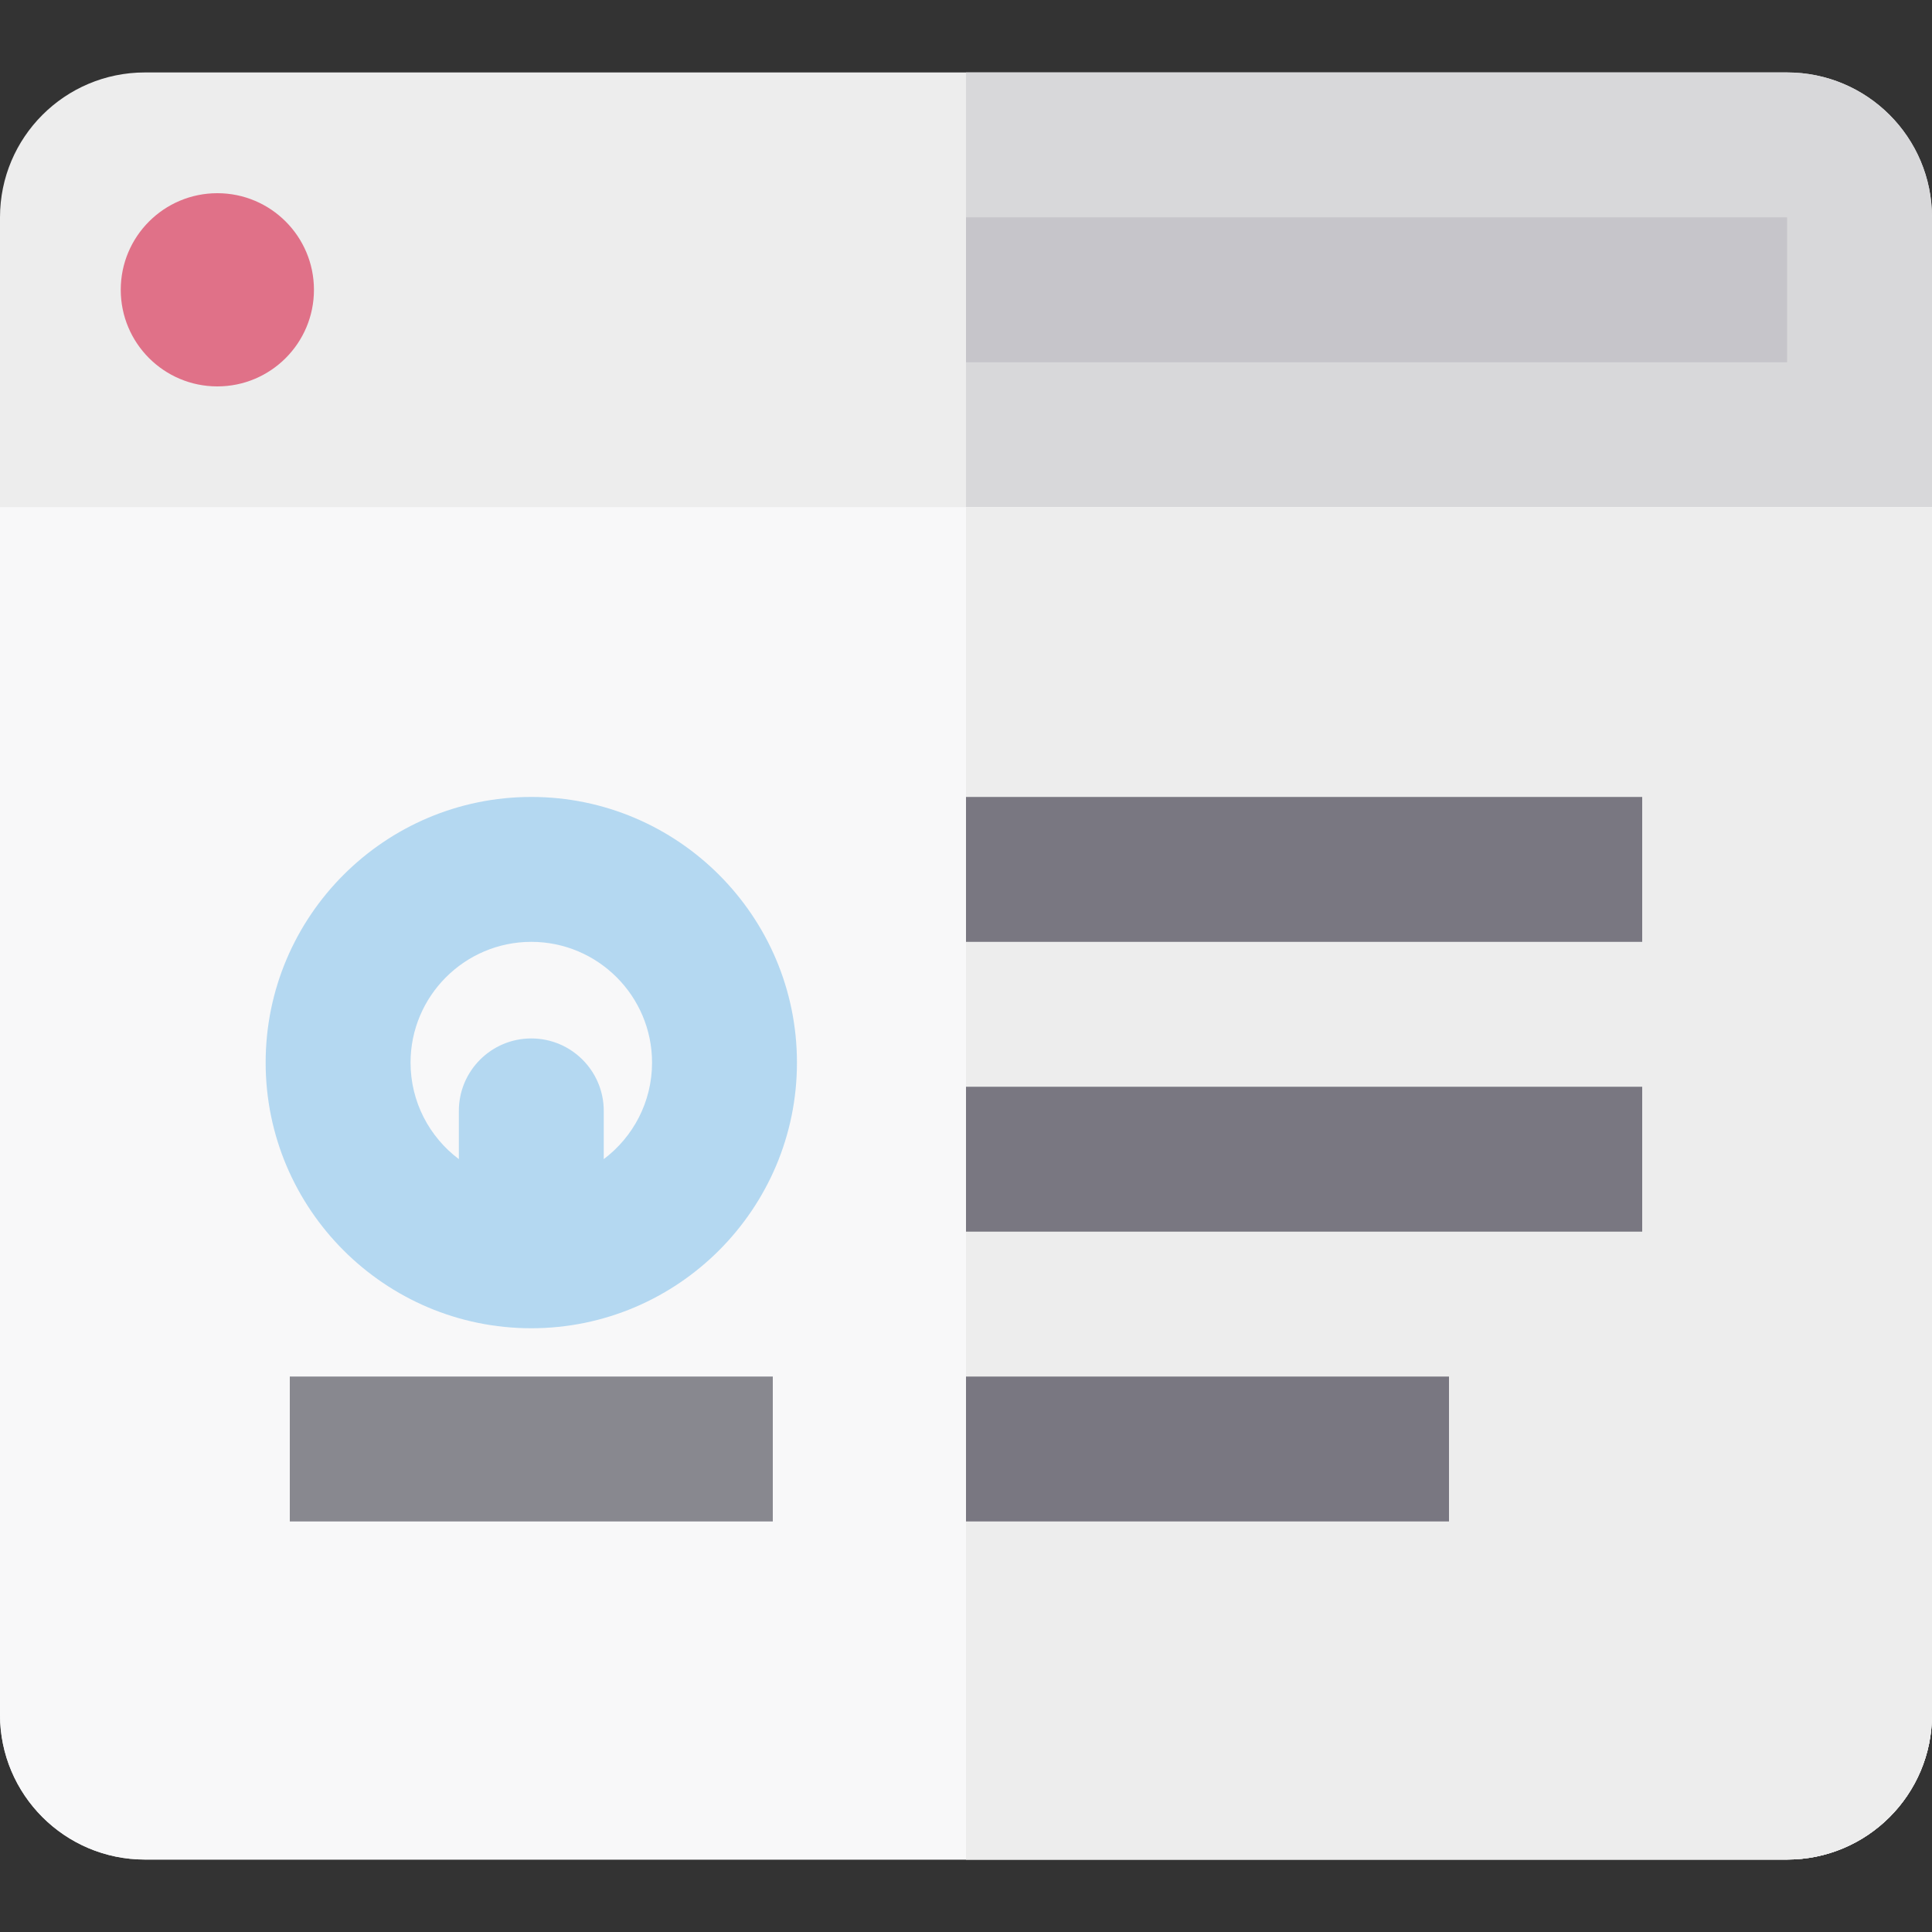
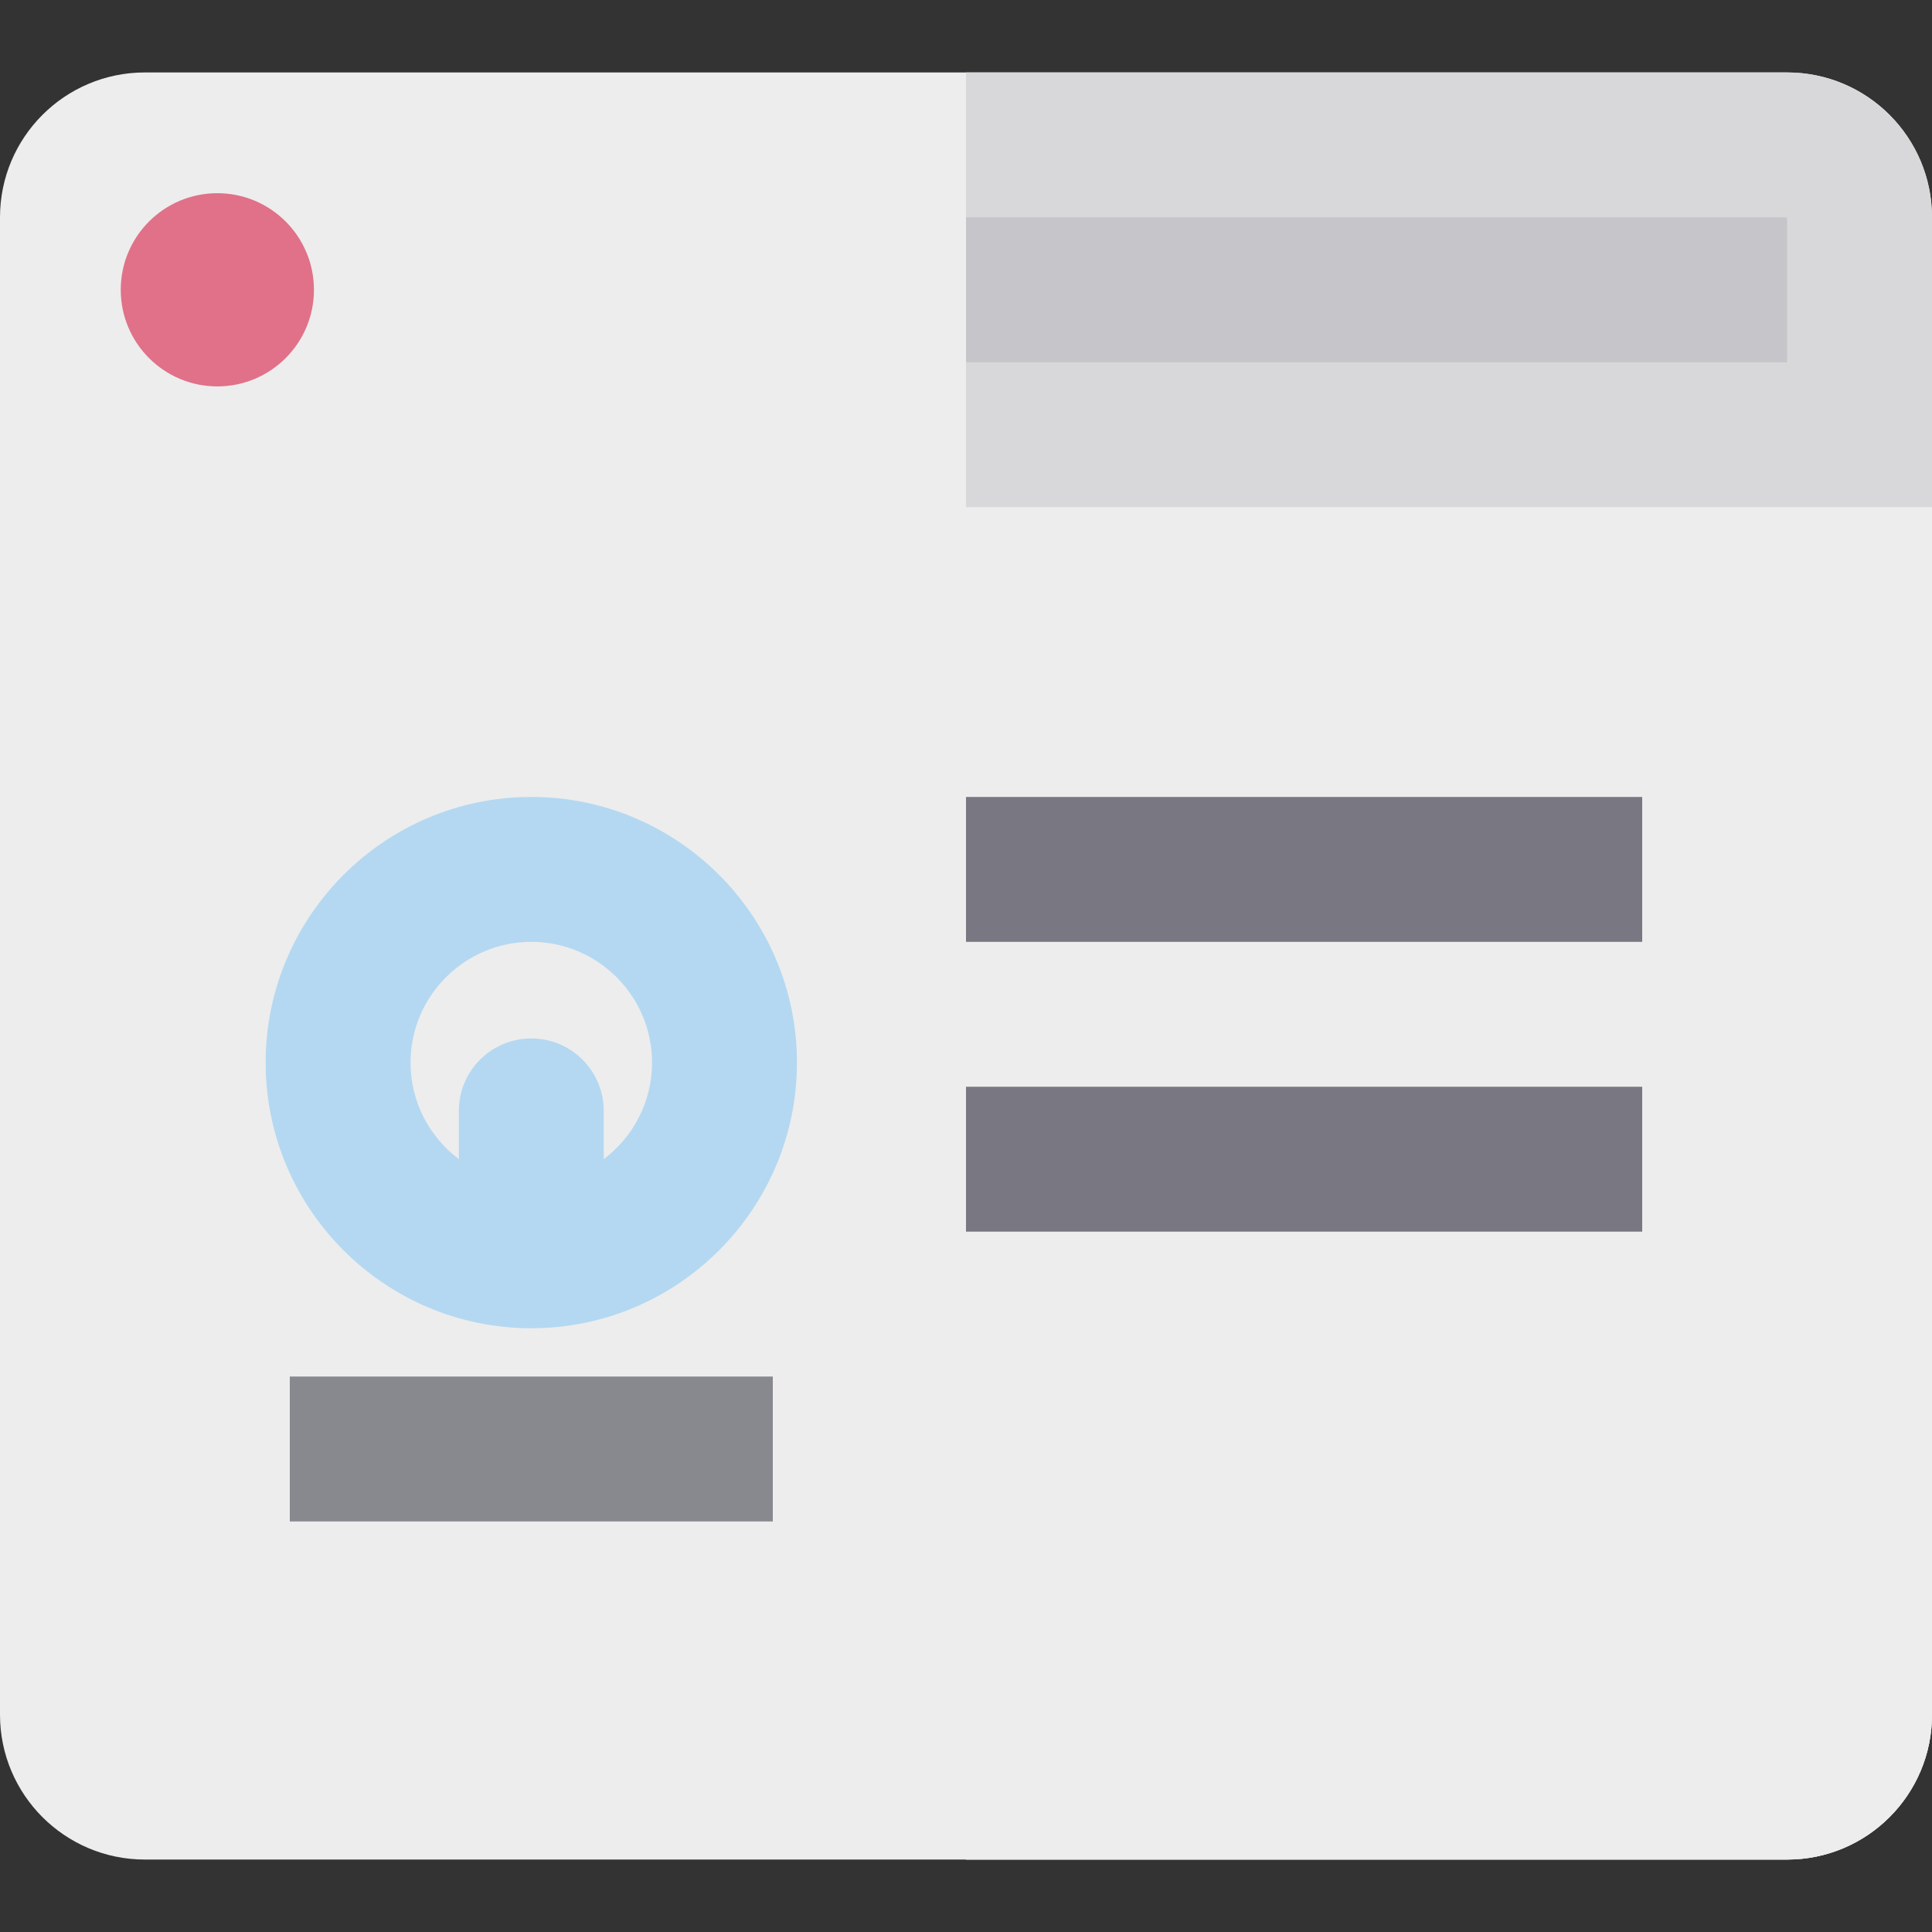
<svg xmlns="http://www.w3.org/2000/svg" version="1.1" id="Layer_1" viewBox="0 0 512 512" xml:space="preserve">
  <rect x="0" y="0" width="512" height="512" fill="#333333" stroke="none" />
  <path style="fill:#EDEDED;" d="M512,454.4c0,21.207-17.193,38.4-38.4,38.4H38.4C17.193,492.8,0,475.607,0,454.4V57.6  c0-21.207,17.193-38.4,38.4-38.4h435.2c21.207,0,38.4,17.193,38.4,38.4V454.4z" />
  <path style="fill:#D8D8DA;" d="M473.6,19.2H256v473.6h217.6c21.207,0,38.4-17.193,38.4-38.4V57.6  C512,36.393,494.807,19.2,473.6,19.2z" />
  <rect x="256" y="57.6" style="fill:#C6C5CA;" width="217.6" height="38.4" />
  <circle style="fill:#E07188;" cx="57.6" cy="76.8" r="25.6" />
-   <path style="fill:#F8F8F9;" d="M0,134.4v320c0,21.207,17.193,38.4,38.4,38.4h435.2c21.207,0,38.4-17.193,38.4-38.4v-320H0z" />
  <path style="fill:#EDEDED;" d="M256,134.4v358.4h217.6c21.207,0,38.4-17.193,38.4-38.4v-320H256z" />
  <path style="fill:#B4D8F1;" d="M140.8,211.2c-38.819,0-70.4,31.581-70.4,70.4s31.581,70.4,70.4,70.4s70.4-31.581,70.4-70.4  S179.619,211.2,140.8,211.2z M160,307.182V294.4c0-10.604-8.596-19.2-19.2-19.2s-19.2,8.596-19.2,19.2v12.782  c-7.767-5.843-12.8-15.136-12.8-25.582c0-17.645,14.355-32,32-32c17.645,0,32,14.355,32,32  C172.8,292.046,167.767,301.339,160,307.182z" />
  <g>
    <rect x="256" y="211.2" style="fill:#797781;" width="179.2" height="38.4" />
    <rect x="256" y="288" style="fill:#797781;" width="179.2" height="38.4" />
-     <rect x="256" y="364.8" style="fill:#797781;" width="128" height="38.4" />
  </g>
  <rect x="76.8" y="364.8" style="fill:#88888F;" width="128" height="38.4" />
</svg>